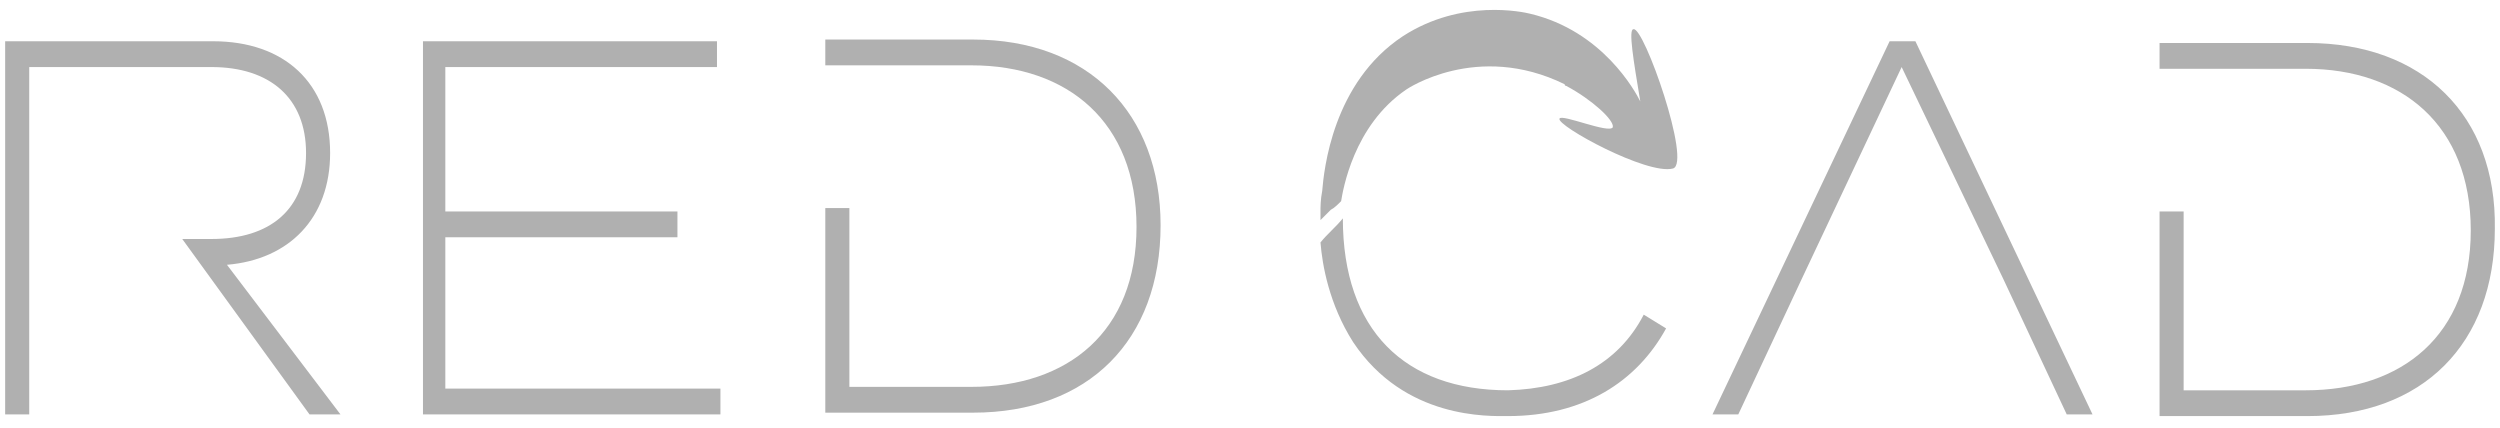
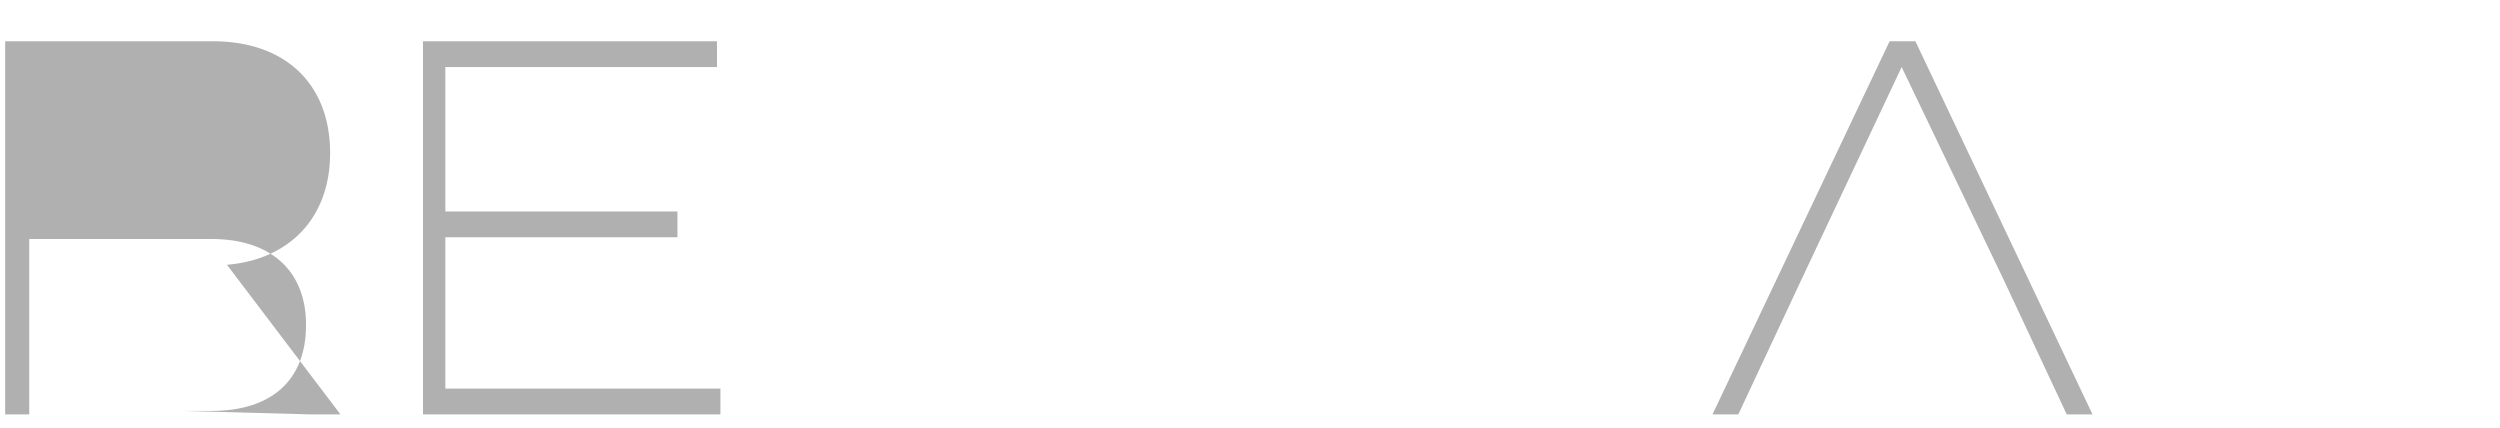
<svg xmlns="http://www.w3.org/2000/svg" id="Ebene_1" x="0px" y="0px" width="145.4px" height="24.9px" viewBox="0 0 145.4 24.9" style="enable-background:new 0 0 145.4 24.9;" xml:space="preserve">
  <style type="text/css">	.st0{fill:#B0B0B0;}</style>
  <g>
-     <path class="st0" d="M13.2,15.4c3.6-0.3,6-2.7,6-6.5c0-4.1-2.7-6.5-6.8-6.5H0.3v21.7h1.4l0-10.2v-10h10.6c3.4,0,5.5,1.8,5.5,5  c0,3.3-2.1,5-5.5,5c-1.3,0-1.3,0-1.7,0L18,24.1h1.8L13.2,15.4z" />
+     <path class="st0" d="M13.2,15.4c3.6-0.3,6-2.7,6-6.5c0-4.1-2.7-6.5-6.8-6.5H0.3v21.7h1.4l0-10.2h10.6c3.4,0,5.5,1.8,5.5,5  c0,3.3-2.1,5-5.5,5c-1.3,0-1.3,0-1.7,0L18,24.1h1.8L13.2,15.4z" />
    <path class="st0" d="M41.9,22.6v1.5H24.6V2.4h17.1v1.5H25.9v8.4h13.5v1.5H25.9v8.8H41.9z" />
-     <path class="st0" d="M56.6,2.3H48v1.5h1.4h7.1c5.6,0,9.6,3.3,9.6,9.4s-4,9.3-9.6,9.3h-7.1l0-10.4l-1.4,0v11.9h8.6  c6.7,0,10.9-4.2,10.9-10.9C67.5,6.6,63.3,2.3,56.6,2.3z" />
-     <path class="st0" d="M95.6,18.3l1.3,0.8c-1.7,3.1-4.8,5.1-9.2,5.1c-1.1,0-6,0.2-9-4.3c-1.4-2.2-1.8-4.5-1.9-5.8  c0.4-0.5,0.9-0.9,1.3-1.4c0,6.5,3.6,10,9.6,10C91.3,22.6,94.1,21.2,95.6,18.3z" />
    <polygon class="st0" points="111.4,2.4 109.9,2.4 99.6,24.1 101.1,24.1 104.8,16.2 110.6,3.9 116.5,16.2 120.2,24.1 121.7,24.1    " />
-     <path class="st0" d="M78,11.7c-0.2,0.2-0.4,0.4-0.6,0.5c-0.2,0.2-0.4,0.4-0.6,0.6c0-0.2,0-0.4,0-0.7c0,0,0-0.5,0.1-1  c0.1-1.2,0.6-6.3,4.7-9c3.4-2.2,7-1.4,7.4-1.3c4.2,1,6.1,4.5,6.4,5.1C95,3.5,94.7,1.7,95,1.7c0.6-0.2,3.4,7.8,2.3,8.1  c-1.5,0.4-6.8-2.5-6.6-2.9c0.1-0.3,2.9,0.9,3.1,0.5C93.9,7,92.6,5.8,91.1,5c0,0-0.1,0-0.1-0.1c-5.1-2.5-9.2,0.3-9.2,0.3  C78.7,7.3,78.1,11.1,78,11.7z" />
-     <path class="st0" d="M134.2,2.5h-8.6V4h1.4h7.1c5.6,0,9.6,3.3,9.6,9.4s-4,9.3-9.6,9.3H127l0-10.4l-1.4,0v11.9h8.6  c6.7,0,10.9-4.2,10.9-10.9C145.2,6.7,140.9,2.5,134.2,2.5z" />
  </g>
</svg>